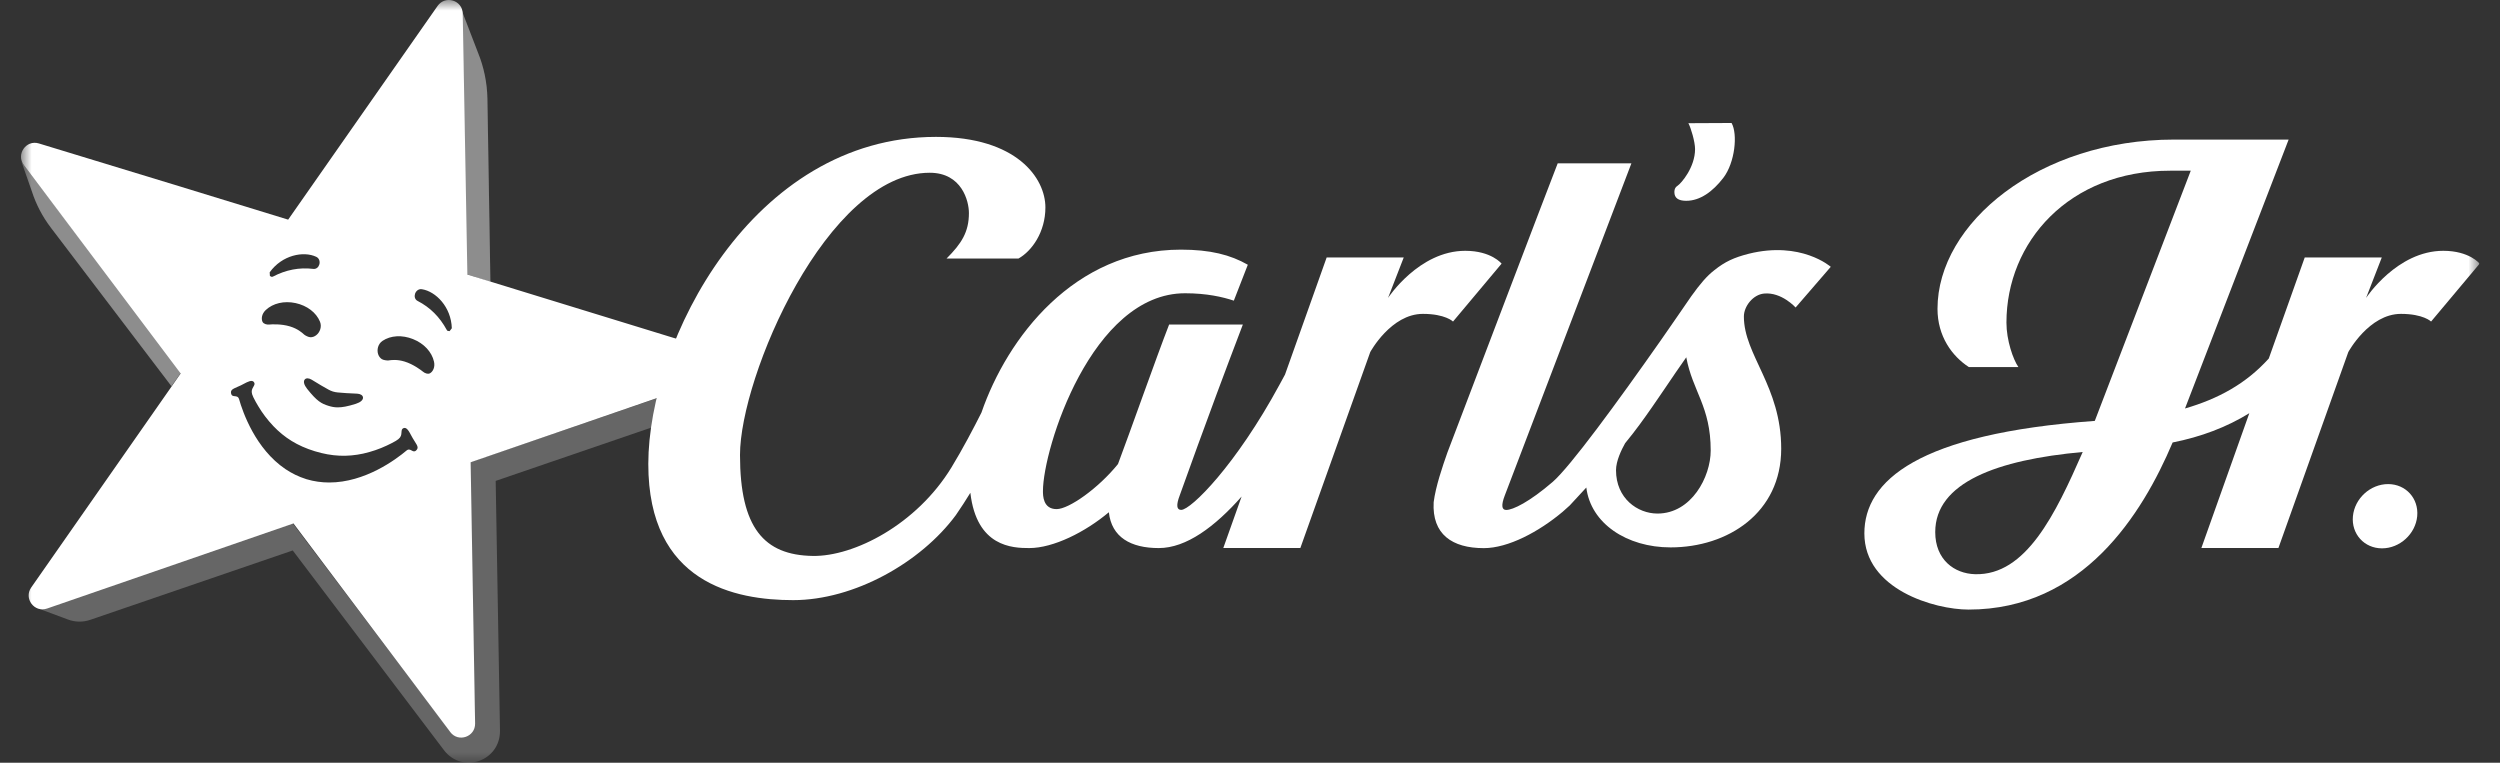
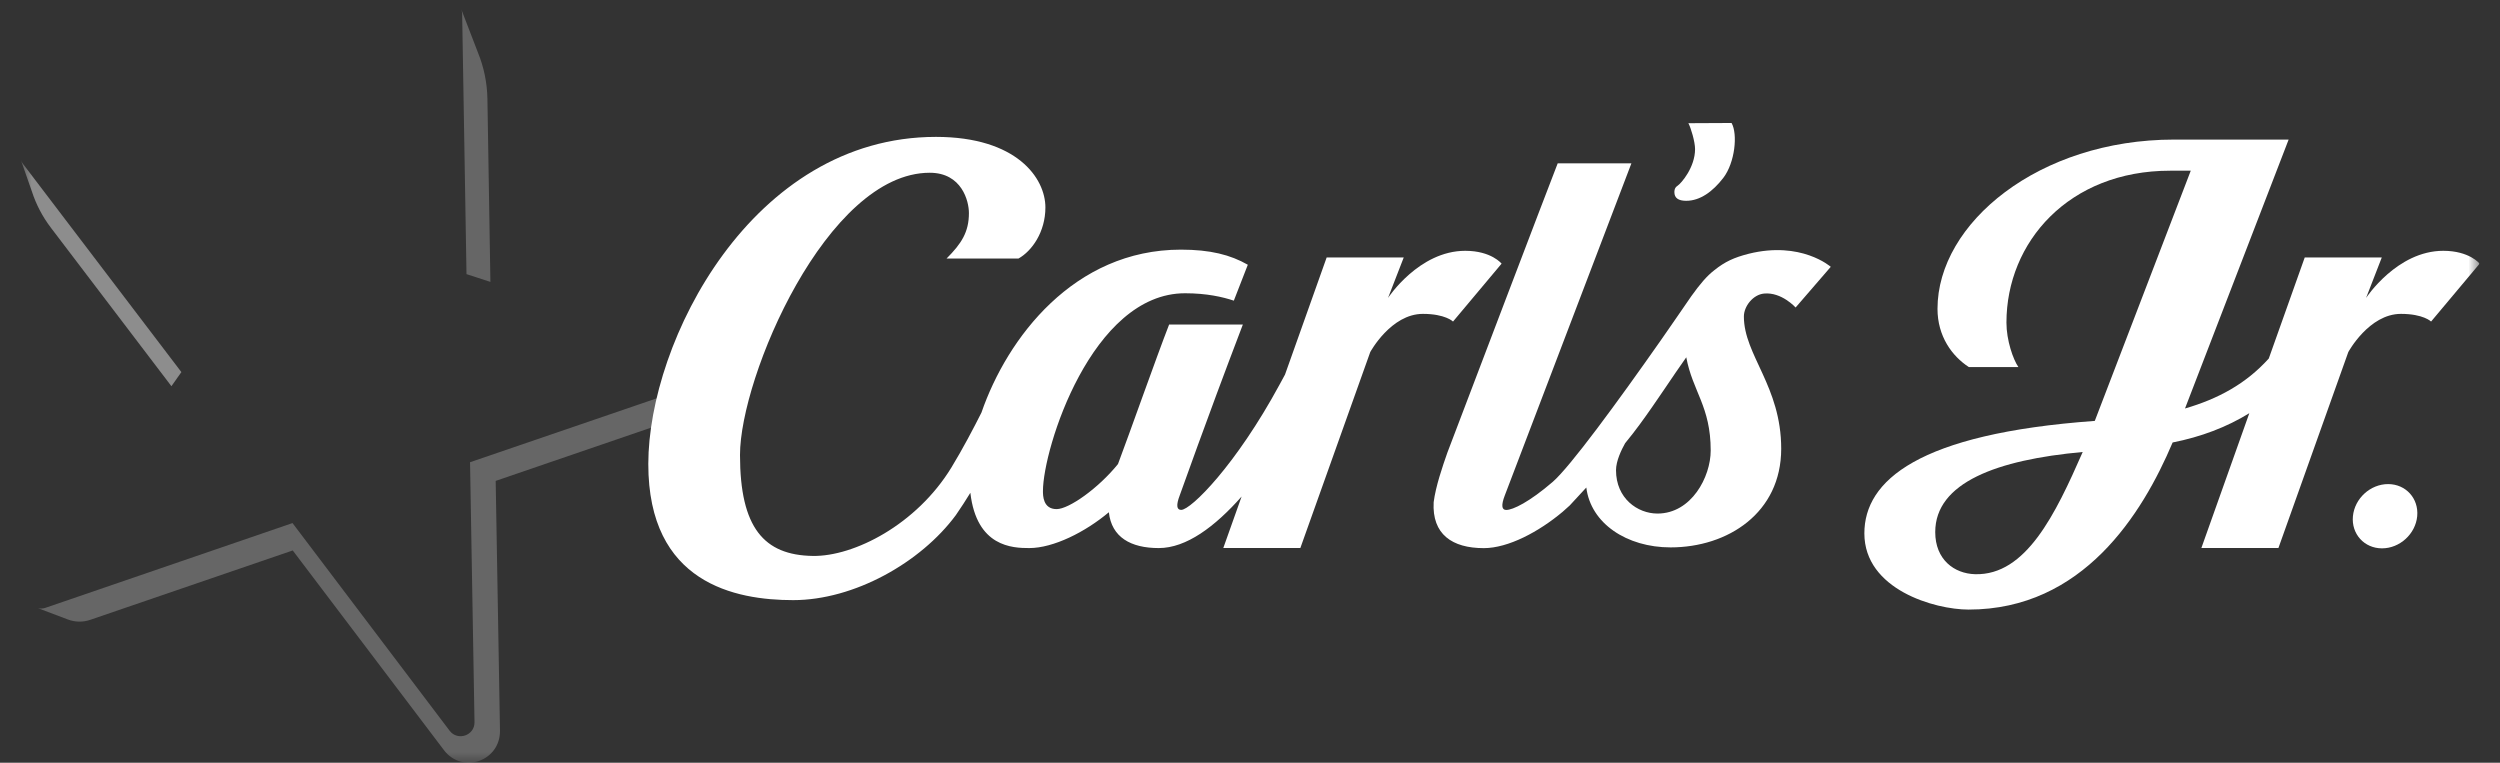
<svg xmlns="http://www.w3.org/2000/svg" width="118" height="36" viewBox="0 0 118 36" fill="none">
  <rect x="0" y="0" width="118" height="36" fill="#333333" stroke="none" />
  <g clip-path="url(#clip0_604_17578)">
    <mask id="mask0_604_17578" style="mask-type:luminance" maskUnits="userSpaceOnUse" x="0" y="-1" width="118" height="37">
      <path d="M0.99 -0H117.042V36H0.99V-0Z" fill="white" />
    </mask>
    <g mask="url(#mask0_604_17578)">
      <path fill-rule="evenodd" clip-rule="evenodd" d="M60.594 -10.078L68.435 -12.763C68.667 -12.842 68.823 -13.058 68.827 -13.301L68.84 -14.224C68.837 -14.032 68.727 -13.842 68.506 -13.766L59.677 -10.745L59.837 -1.45C59.846 -0.972 59.235 -0.763 58.946 -1.145L53.326 -8.569L44.493 -5.54C44.398 -5.508 44.307 -5.506 44.224 -5.524L44.162 -5.541L45.298 -5.119C45.551 -5.024 45.83 -5.02 46.087 -5.108L53.334 -7.591L58.737 -0.459C59.397 0.423 60.764 -0.052 60.748 -1.151L60.594 -10.078Z" fill="white" fill-opacity="0.25" />
-       <path fill-rule="evenodd" clip-rule="evenodd" d="M23.396 22.698L33.741 19.153C34.047 19.049 34.253 18.765 34.258 18.444L34.275 17.225C34.271 17.479 34.126 17.73 33.835 17.83L22.186 21.817L22.397 34.086C22.408 34.717 21.602 34.992 21.221 34.489L13.806 24.689L2.151 28.687C2.027 28.73 1.907 28.733 1.797 28.708L1.715 28.686L3.213 29.243C3.548 29.368 3.916 29.373 4.254 29.258L13.817 25.981L20.945 35.394C21.815 36.558 23.619 35.931 23.599 34.48L23.396 22.698Z" fill="white" fill-opacity="0.25" />
-       <path fill-rule="evenodd" clip-rule="evenodd" d="M21.814 0.663L22.019 12.939L23.147 13.306L23.006 4.662C22.992 3.909 22.84 3.167 22.557 2.476L21.779 0.455C21.8 0.519 21.812 0.588 21.814 0.663Z" fill="white" fill-opacity="0.25" />
+       <path fill-rule="evenodd" clip-rule="evenodd" d="M23.396 22.698L33.741 19.153C34.047 19.049 34.253 18.765 34.258 18.444L34.275 17.225C34.271 17.479 34.126 17.73 33.835 17.83L22.186 21.817L22.397 34.086C22.408 34.717 21.602 34.992 21.221 34.489L13.806 24.689L2.151 28.687C2.027 28.73 1.907 28.733 1.797 28.708L3.213 29.243C3.548 29.368 3.916 29.373 4.254 29.258L13.817 25.981L20.945 35.394C21.815 36.558 23.619 35.931 23.599 34.48L23.396 22.698Z" fill="white" fill-opacity="0.25" />
      <path fill-rule="evenodd" clip-rule="evenodd" d="M1.086 7.739C1.043 7.683 1.012 7.624 0.99 7.564L1.506 9.036C1.706 9.654 2.011 10.234 2.406 10.752L8.091 18.227L8.56 17.563L1.086 7.739Z" fill="white" fill-opacity="0.25" />
      <path fill-rule="evenodd" clip-rule="evenodd" d="M21.814 0.663L22.019 12.939L23.147 13.306L23.006 4.662C22.992 3.909 22.84 3.167 22.557 2.476L21.779 0.455C21.79 0.487 21.798 0.52 21.804 0.554C21.81 0.589 21.813 0.625 21.814 0.663Z" fill="white" fill-opacity="0.25" />
      <path fill-rule="evenodd" clip-rule="evenodd" d="M1.086 7.739C1.064 7.711 1.046 7.682 1.03 7.652C1.014 7.623 1.001 7.594 0.99 7.564L1.506 9.035C1.706 9.654 2.011 10.234 2.406 10.752L8.091 18.227L8.56 17.563L1.086 7.739Z" fill="white" fill-opacity="0.25" />
-       <path fill-rule="evenodd" clip-rule="evenodd" d="M22.06 12.958L33.818 16.57C34.423 16.755 34.437 17.607 33.839 17.813L22.214 21.82L22.425 34.149C22.436 34.782 21.632 35.059 21.252 34.553L19.996 32.883L13.851 24.706L2.221 28.723C1.623 28.93 1.111 28.249 1.473 27.73L8.528 17.628L1.124 7.789C0.745 7.293 1.23 6.585 1.834 6.77C5.229 7.804 12.084 9.894 13.601 10.367L20.654 0.28C21.017 -0.239 21.83 0.01 21.841 0.643L22.06 12.958ZM19.404 20.544L19.404 20.544C19.3 20.349 19.194 20.149 19.045 20.208C18.961 20.242 18.957 20.312 18.951 20.399L18.951 20.399C18.949 20.431 18.947 20.465 18.941 20.501C18.922 20.602 18.881 20.695 18.68 20.812C18.527 20.898 18.387 20.971 18.254 21.031C17.911 21.193 17.537 21.321 17.142 21.41C16.4 21.57 15.679 21.55 14.856 21.297C14.032 21.045 13.424 20.657 12.898 20.107C12.62 19.811 12.38 19.495 12.187 19.167C12.111 19.044 12.034 18.905 11.956 18.747C11.854 18.537 11.872 18.437 11.913 18.343C11.928 18.31 11.945 18.281 11.961 18.253L11.961 18.253C12.005 18.178 12.041 18.116 11.99 18.041C11.899 17.909 11.701 18.015 11.506 18.118C11.458 18.143 11.411 18.168 11.366 18.19C11.303 18.219 11.247 18.244 11.196 18.266L11.196 18.266C10.97 18.366 10.87 18.41 10.91 18.585C10.933 18.686 11.005 18.693 11.082 18.701C11.161 18.708 11.245 18.716 11.281 18.834H11.282C11.46 19.461 12.062 21.188 13.472 22.141C13.762 22.336 14.087 22.499 14.45 22.613L14.455 22.615L14.46 22.617C14.824 22.726 15.184 22.773 15.534 22.774C17.233 22.776 18.694 21.682 19.191 21.263C19.287 21.185 19.36 21.226 19.431 21.264C19.498 21.301 19.562 21.335 19.638 21.264C19.768 21.142 19.71 21.049 19.578 20.84C19.548 20.793 19.515 20.741 19.48 20.681C19.454 20.638 19.43 20.591 19.404 20.544ZM15.509 19.157C15.172 19.053 14.962 18.94 14.496 18.353C14.348 18.166 14.307 18.001 14.386 17.91C14.451 17.836 14.579 17.841 14.712 17.922C14.875 18.02 14.97 18.078 15.036 18.118L15.036 18.118L15.036 18.119L15.037 18.119L15.037 18.119C15.088 18.15 15.122 18.171 15.156 18.191C15.222 18.23 15.288 18.268 15.482 18.376L15.482 18.376L15.506 18.39C15.572 18.427 15.64 18.456 15.715 18.48C15.79 18.502 15.863 18.516 15.937 18.523L15.972 18.526L15.972 18.526C16.189 18.544 16.264 18.551 16.339 18.555C16.379 18.558 16.419 18.559 16.481 18.562L16.481 18.562C16.512 18.564 16.55 18.566 16.596 18.568C16.662 18.571 16.746 18.575 16.857 18.581C17.012 18.589 17.121 18.657 17.133 18.754C17.148 18.874 17.022 18.988 16.795 19.06C16.409 19.183 16.149 19.23 15.935 19.228C15.779 19.227 15.648 19.2 15.509 19.157ZM21.221 15.63L21.123 15.616L21.089 15.577C20.753 14.958 20.303 14.509 19.711 14.204C19.575 14.135 19.552 13.984 19.59 13.867C19.63 13.745 19.747 13.625 19.913 13.651C20.569 13.754 21.296 14.488 21.326 15.493L21.221 15.63ZM12.74 13.027L12.828 13.07L12.879 13.057C13.501 12.733 14.125 12.613 14.786 12.692C14.937 12.711 15.04 12.6 15.073 12.48C15.109 12.357 15.077 12.192 14.926 12.121C14.325 11.838 13.314 12.037 12.729 12.853L12.74 13.027ZM13.954 14.306C13.413 14.189 12.886 14.312 12.544 14.633C12.347 14.819 12.326 15.052 12.391 15.19C12.438 15.287 12.587 15.332 12.712 15.318C12.808 15.307 13.279 15.281 13.69 15.408C14.053 15.519 14.251 15.698 14.332 15.771C14.342 15.781 14.351 15.789 14.358 15.794C14.414 15.841 14.564 15.917 14.653 15.918C14.749 15.92 14.846 15.886 14.93 15.818C15.093 15.69 15.204 15.43 15.103 15.183C14.926 14.752 14.497 14.425 13.954 14.306ZM20.485 17.069C20.381 16.61 20.012 16.213 19.498 16.007C18.982 15.8 18.443 15.83 18.057 16.087C17.835 16.236 17.783 16.514 17.846 16.712C17.879 16.816 17.94 16.897 18.021 16.95C18.095 16.998 18.262 17.02 18.335 17.013C18.344 17.012 18.356 17.011 18.371 17.008L18.371 17.008C18.478 16.993 18.742 16.956 19.103 17.067C19.514 17.194 19.89 17.481 19.964 17.543C20.059 17.625 20.209 17.671 20.3 17.616C20.431 17.539 20.545 17.334 20.485 17.069Z" fill="white" />
      <path d="M79.588 9.478C80.245 9.478 80.844 9.042 81.339 8.397C81.893 7.675 82.028 6.326 81.73 5.805L79.691 5.815C79.812 6.035 80.007 6.692 80.007 7.038C80.007 7.893 79.363 8.65 79.174 8.773C79.031 8.865 79.031 9.012 79.031 9.072C79.031 9.342 79.216 9.478 79.588 9.478Z" fill="white" />
      <path d="M112.719 22.849C111.88 22.849 111.137 23.529 111.058 24.366C110.978 25.203 111.593 25.882 112.431 25.882C113.269 25.882 114.013 25.203 114.092 24.366C114.171 23.529 113.556 22.849 112.719 22.849Z" fill="white" />
      <path d="M93.224 27.102C92.236 27.076 91.343 26.41 91.343 25.115C91.343 22.777 94.26 21.701 98.304 21.334C97.015 24.274 95.626 27.168 93.224 27.102ZM115.323 11.838C113.136 11.838 111.679 14.062 111.679 14.062L112.42 12.153H108.783L107.086 16.923C105.997 18.127 104.683 18.829 103.132 19.281L108.023 6.59H106.397L106.388 6.588H102.619C96.233 6.588 91.45 10.533 91.45 14.576C91.45 15.877 92.14 16.813 92.932 17.327C93.494 17.327 94.433 17.326 95.269 17.326C95.022 16.973 94.704 16.064 94.704 15.227C94.704 11.426 97.651 8.057 102.429 8.057H103.404C103.404 8.057 98.913 19.767 98.874 19.867C90.524 20.47 87.998 22.694 87.998 25.175C87.998 27.826 91.323 28.772 92.916 28.772C98.304 28.772 101.113 24.277 102.548 20.885C103.886 20.62 105.096 20.164 106.168 19.503L103.905 25.865H107.542L110.84 16.617C110.84 16.617 111.817 14.815 113.324 14.815C114.386 14.815 114.747 15.177 114.747 15.177L117.039 12.444C117.039 12.444 116.558 11.838 115.323 11.838Z" fill="white" />
      <path d="M70.875 12.444C70.875 12.444 70.393 11.838 69.159 11.838C66.972 11.838 65.515 14.062 65.515 14.062L66.256 12.153H62.618L60.652 17.681C60.562 17.848 60.475 18.01 60.393 18.158C58.333 21.959 56.213 24.067 55.752 24.067C55.533 24.067 55.512 23.834 55.679 23.394C55.847 22.954 56.793 20.222 58.663 15.317H55.183C54.579 16.867 53.299 20.501 52.769 21.903C51.838 23.054 50.45 24.03 49.872 24.03C49.227 24.03 49.227 23.386 49.227 23.18C49.227 21.176 51.531 13.842 55.934 13.842C56.953 13.842 57.71 14.015 58.237 14.191L58.897 12.496C58.077 12.027 57.126 11.783 55.738 11.783C50.694 11.783 47.54 15.949 46.324 19.475C45.961 20.197 45.433 21.204 44.907 22.065C43.261 24.762 40.305 26.273 38.36 26.24C36.065 26.203 34.928 24.916 34.928 21.473C34.928 17.793 39.035 8.154 43.883 8.154C45.401 8.154 45.733 9.495 45.733 10.054C45.733 10.957 45.38 11.498 44.678 12.202H48.074C48.707 11.846 49.343 10.952 49.343 9.79C49.343 8.41 47.996 6.461 44.178 6.461C35.486 6.461 30.605 16.123 30.6 21.895C30.595 27.535 34.713 28.326 37.438 28.326C40.313 28.326 43.462 26.553 45.117 24.313C45.358 23.965 45.586 23.61 45.801 23.26C46.097 25.816 47.792 25.869 48.58 25.869C49.72 25.869 51.224 25.114 52.338 24.178C52.466 25.357 53.37 25.869 54.694 25.869C55.994 25.869 57.344 24.861 58.604 23.436L57.74 25.865H61.377L64.676 16.617C64.676 16.617 65.653 14.815 67.16 14.815C68.222 14.815 68.583 15.177 68.583 15.177L70.875 12.444Z" fill="white" />
      <path d="M78.233 24.24C77.291 24.24 76.276 23.523 76.276 22.195C76.276 21.764 76.525 21.241 76.705 20.921C76.954 20.616 77.184 20.322 77.392 20.038C78.177 18.971 78.946 17.772 79.592 16.864C79.892 18.481 80.745 19.178 80.745 21.265C80.745 22.512 79.834 24.24 78.233 24.24ZM82.534 11.979C81.845 12.155 81.417 12.353 80.923 12.748C80.558 13.029 80.247 13.399 79.824 13.988C79.448 14.53 78.916 15.313 78.4 16.049C76.325 19.009 74.099 22.045 73.288 22.745C72.183 23.696 71.408 24.07 71.094 24.07C70.874 24.07 70.854 23.837 71.022 23.396C71.19 22.957 75.134 12.614 77.003 7.708H73.524C72.963 9.144 69.413 18.48 68.316 21.364C68.083 22.026 67.764 22.96 67.669 23.702C67.585 25.222 68.545 25.872 70.036 25.872C71.191 25.872 72.64 25.096 73.757 24.157C73.865 24.066 73.978 23.963 74.093 23.856C74.365 23.565 74.623 23.285 74.874 23.011C75.083 24.707 76.786 25.837 78.85 25.837C81.557 25.837 84.073 24.206 84.073 21.18C84.073 18.228 82.311 16.762 82.311 14.939C82.311 14.456 82.743 13.905 83.263 13.856C84.09 13.776 84.753 14.514 84.753 14.514L86.412 12.594C86.412 12.594 85.013 11.359 82.534 11.979Z" fill="white" />
    </g>
  </g>
  <defs>
    <clipPath id="clip0_604_17578">
      <rect width="116.052" height="36" fill="white" transform="translate(0.975)" />
    </clipPath>
  </defs>
</svg>